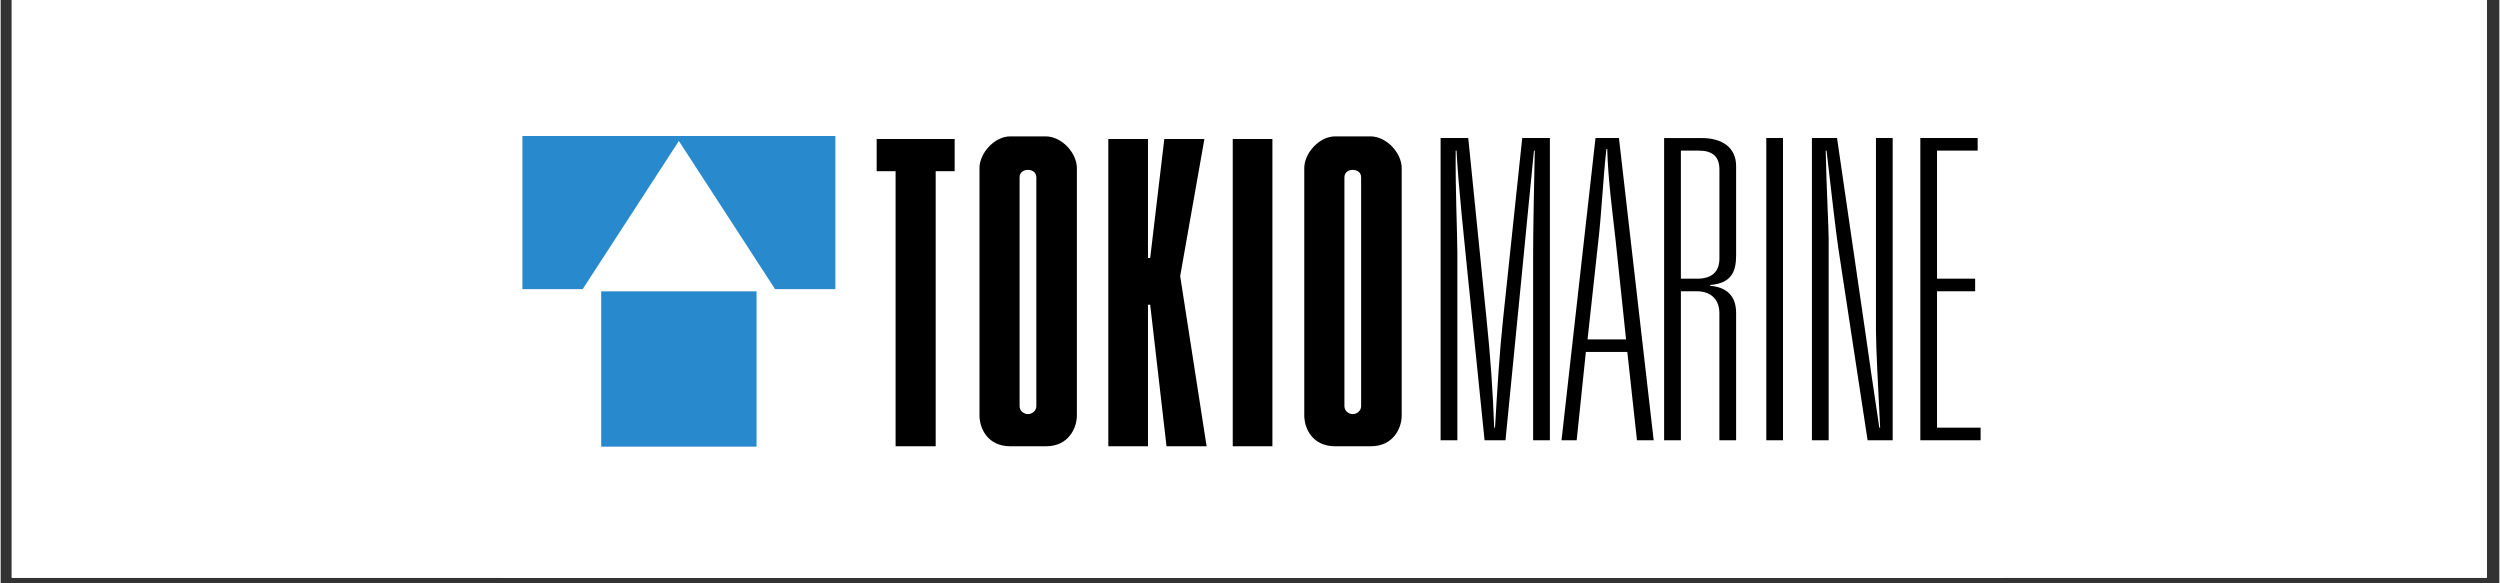
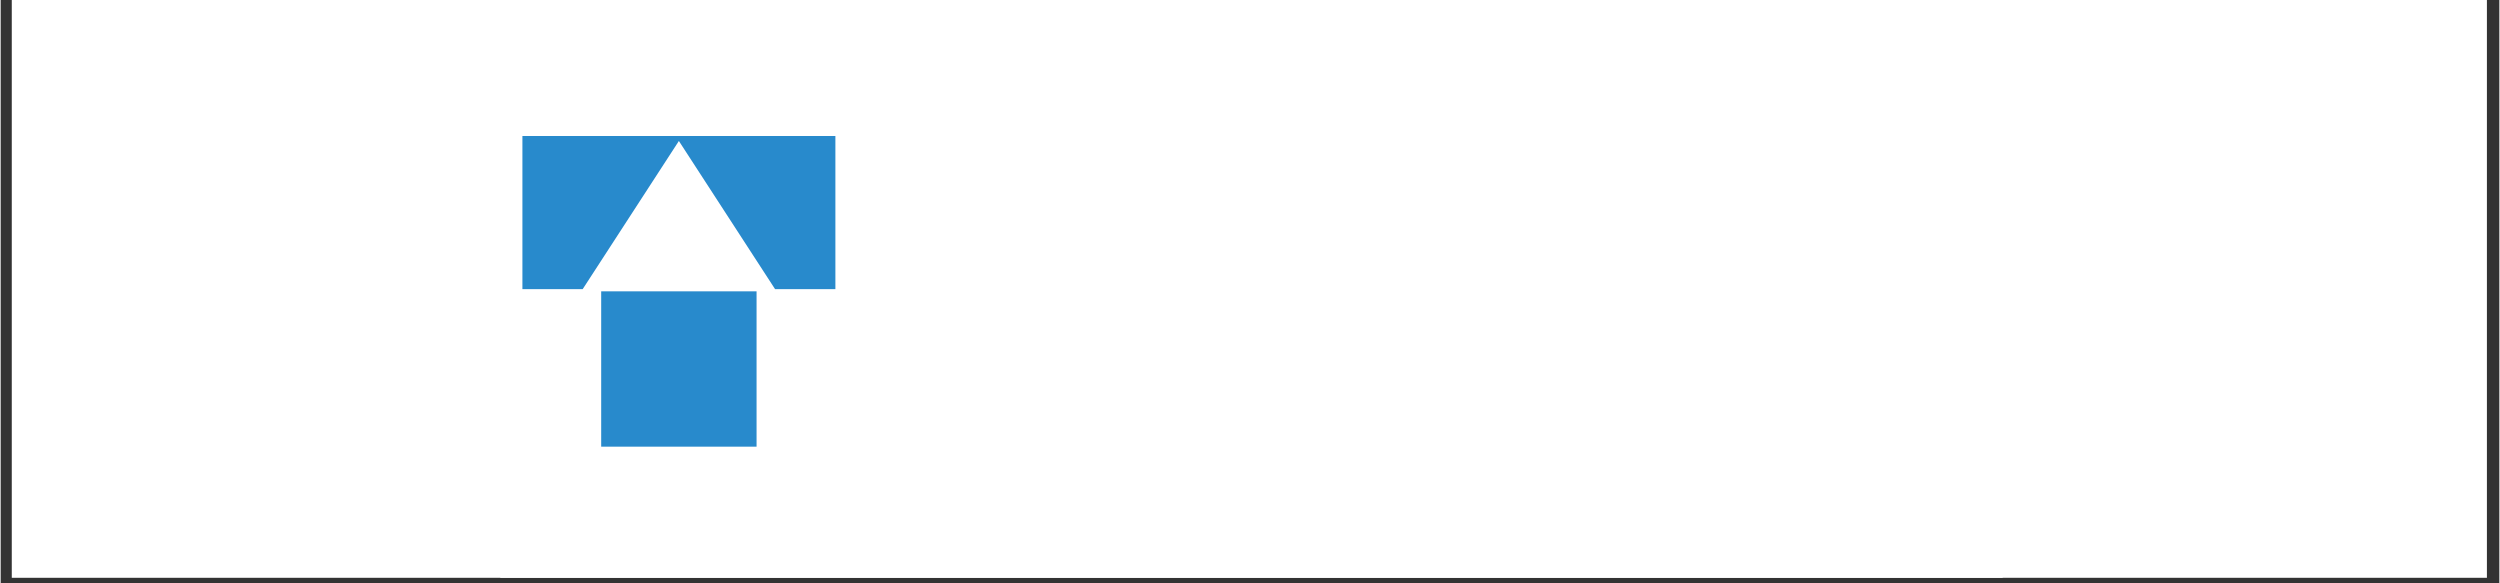
<svg xmlns="http://www.w3.org/2000/svg" width="300" viewBox="0 0 224.88 52.5" height="70" preserveAspectRatio="xMidYMid meet">
  <rect x="0" y="0" width="224.88" height="52.5" fill="#333333" stroke="none" />
  <defs>
    <clipPath id="118aeb1da0">
-       <path d="M 1 0 L 223.762 0 L 223.762 52.004 L 1 52.004 Z M 1 0 " clip-rule="nonzero" />
+       <path d="M 1 0 L 223.762 0 L 223.762 52.004 L 1 52.004 M 1 0 " clip-rule="nonzero" />
    </clipPath>
    <clipPath id="6b2d47726f">
      <path d="M 44.969 0 L 180.18 0 L 180.18 52.004 L 44.969 52.004 Z M 44.969 0 " clip-rule="nonzero" />
    </clipPath>
  </defs>
  <g clip-path="url(#118aeb1da0)">
    <path fill="#ffffff" d="M 1 0 L 223.879 0 L 223.879 52.004 L 1 52.004 Z M 1 0 " fill-opacity="1" fill-rule="nonzero" />
-     <path fill="#ffffff" d="M 1 0 L 223.879 0 L 223.879 52.004 L 1 52.004 Z M 1 0 " fill-opacity="1" fill-rule="nonzero" />
  </g>
  <g clip-path="url(#6b2d47726f)">
    <path fill="#ffffff" d="M 44.969 -41.387 L 180.18 -41.387 L 180.18 93.828 L 44.969 93.828 Z M 44.969 -41.387 " fill-opacity="1" fill-rule="evenodd" />
  </g>
-   <path fill="#000000" d="M 80.543 15.406 L 80.543 40.164 L 84.152 40.164 L 84.152 15.406 L 85.859 15.406 L 85.859 12.512 L 78.84 12.512 L 78.84 15.406 Z M 93.211 15.957 L 93.211 36.555 C 93.211 36.992 92.812 37.27 92.457 37.27 C 92.098 37.27 91.703 36.992 91.703 36.555 L 91.703 15.957 C 91.703 15.484 92.098 15.289 92.457 15.289 C 92.812 15.289 93.211 15.484 93.211 15.957 Z M 90.871 12.273 C 89.441 12.273 88.094 13.781 88.094 15.129 L 88.094 37.387 C 88.094 38.531 88.809 40.164 90.871 40.164 L 94.082 40.164 C 96.105 40.164 96.859 38.531 96.859 37.387 L 96.859 15.129 C 96.859 13.781 95.512 12.273 94.043 12.273 Z M 104.926 40.164 L 108.535 40.164 L 106.156 24.848 L 108.336 12.512 L 104.727 12.512 L 103.457 23.219 L 103.258 23.219 L 103.258 12.512 L 99.688 12.512 L 99.688 40.164 L 103.258 40.164 L 103.258 27.426 L 103.457 27.426 Z M 110.887 12.512 L 110.887 40.164 L 114.457 40.164 L 114.457 12.512 Z M 122.441 15.957 L 122.441 36.555 C 122.441 36.992 122.047 37.27 121.691 37.27 C 121.332 37.27 120.938 36.992 120.938 36.555 L 120.938 15.957 C 120.938 15.484 121.332 15.289 121.691 15.289 C 122.047 15.289 122.441 15.484 122.441 15.957 Z M 120.102 12.273 C 118.676 12.273 117.324 13.781 117.324 15.129 L 117.324 37.387 C 117.324 38.531 118.039 40.164 120.102 40.164 L 123.316 40.164 C 125.34 40.164 126.094 38.531 126.094 37.387 L 126.094 15.129 C 126.094 13.781 124.742 12.273 123.277 12.273 Z M 129.598 39.621 L 131.102 39.621 L 131.102 22.746 C 131.102 21.051 130.914 17.133 130.953 13.555 L 131.027 13.555 C 131.18 16.68 131.781 22.145 132.008 24.477 L 133.551 39.621 L 135.434 39.621 L 136.941 24.328 C 137.207 21.465 137.656 17.133 137.996 13.555 L 138.07 13.555 C 137.996 16.98 137.922 20.977 137.922 22.746 L 137.922 39.621 L 139.43 39.621 L 139.43 12.422 L 136.941 12.422 L 135.207 28.809 C 134.906 31.598 134.68 35.215 134.492 38.492 L 134.418 38.492 C 134.301 35.258 134.074 32.031 133.738 28.809 L 132.082 12.422 L 129.594 12.422 L 129.594 39.621 Z M 147.266 39.621 L 148.77 39.621 L 145.645 12.422 L 143.535 12.422 L 140.477 39.621 L 141.84 39.621 L 142.668 31.676 L 146.398 31.676 Z M 142.82 30.543 L 143.797 21.617 C 144.102 18.902 144.215 16.117 144.516 13.402 L 144.59 13.402 C 144.664 16.152 145.043 18.902 145.344 21.617 L 146.285 30.543 Z M 149.711 39.621 L 151.219 39.621 L 151.219 26.211 L 152.613 26.211 C 154.121 26.211 154.684 27.156 154.684 28.172 L 154.684 39.621 L 156.191 39.621 L 156.191 28.172 C 156.191 26.512 155.215 25.836 153.855 25.723 L 153.855 25.648 C 155.777 25.496 156.191 24.441 156.191 22.973 L 156.191 14.949 C 156.191 13.254 154.91 12.426 153.102 12.426 L 149.711 12.426 Z M 151.219 25.082 L 151.219 13.555 L 152.84 13.555 C 154.047 13.555 154.688 14.082 154.688 15.25 L 154.688 23.273 C 154.688 24.48 153.973 25.082 152.691 25.082 Z M 158.906 39.621 L 160.41 39.621 L 160.41 12.422 L 158.906 12.422 Z M 163.012 39.621 L 164.52 39.621 L 164.52 21.465 C 164.52 20.562 164.328 17.094 164.254 13.555 L 164.328 13.555 C 164.746 17.133 165.16 20.824 165.383 22.293 L 168.023 39.625 L 170.281 39.625 L 170.281 12.422 L 168.777 12.422 L 168.777 29.754 C 168.777 31.223 168.965 34.727 169.152 38.492 L 169.078 38.492 C 168.586 35.215 168.133 32.125 167.832 29.98 L 165.273 12.422 L 163.012 12.422 Z M 172.77 39.621 L 178.195 39.621 L 178.195 38.492 L 174.273 38.492 L 174.273 26.211 L 177.703 26.211 L 177.703 25.082 L 174.273 25.082 L 174.273 13.555 L 177.93 13.555 L 177.93 12.422 L 172.77 12.422 Z M 172.77 39.621 " fill-opacity="1" fill-rule="evenodd" />
  <path fill="#288acc" d="M 46.957 12.238 L 75.125 12.238 L 75.125 26.02 L 69.695 26.02 L 61.039 12.688 L 52.383 26.02 L 46.957 26.02 Z M 54.047 26.219 L 68.031 26.219 L 68.031 40.203 L 54.047 40.203 Z M 54.047 26.219 " fill-opacity="1" fill-rule="evenodd" />
</svg>